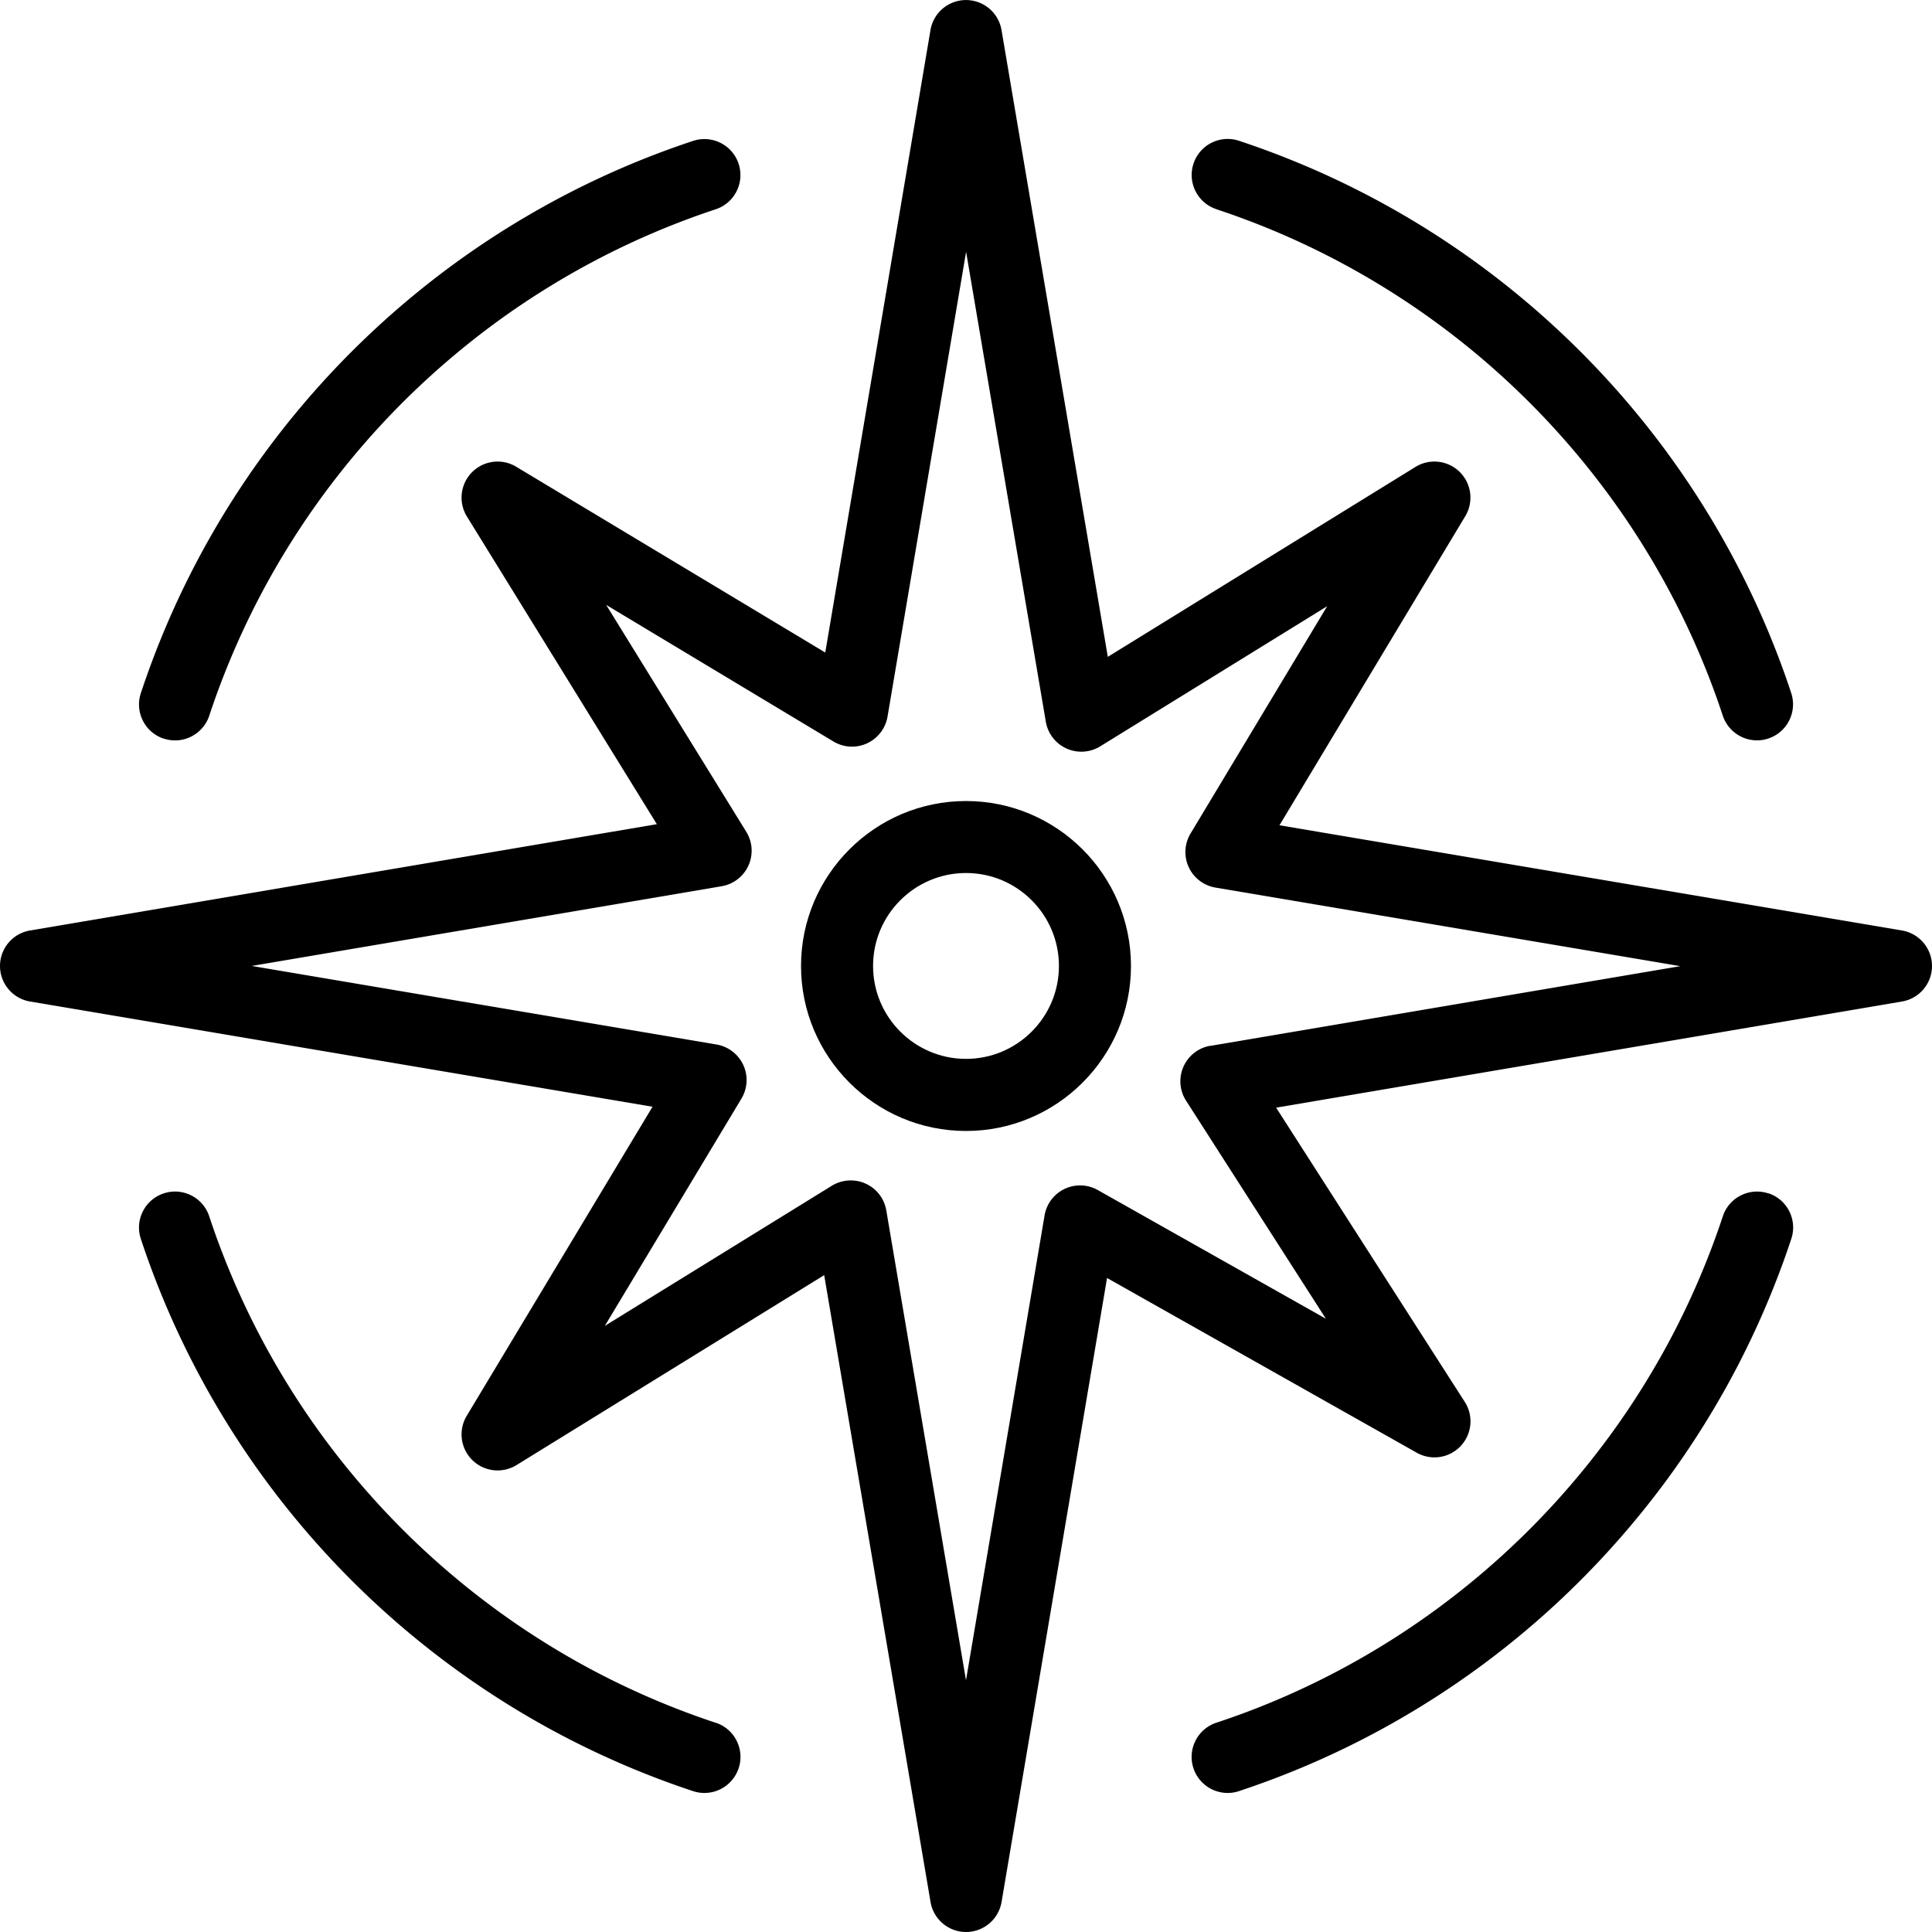
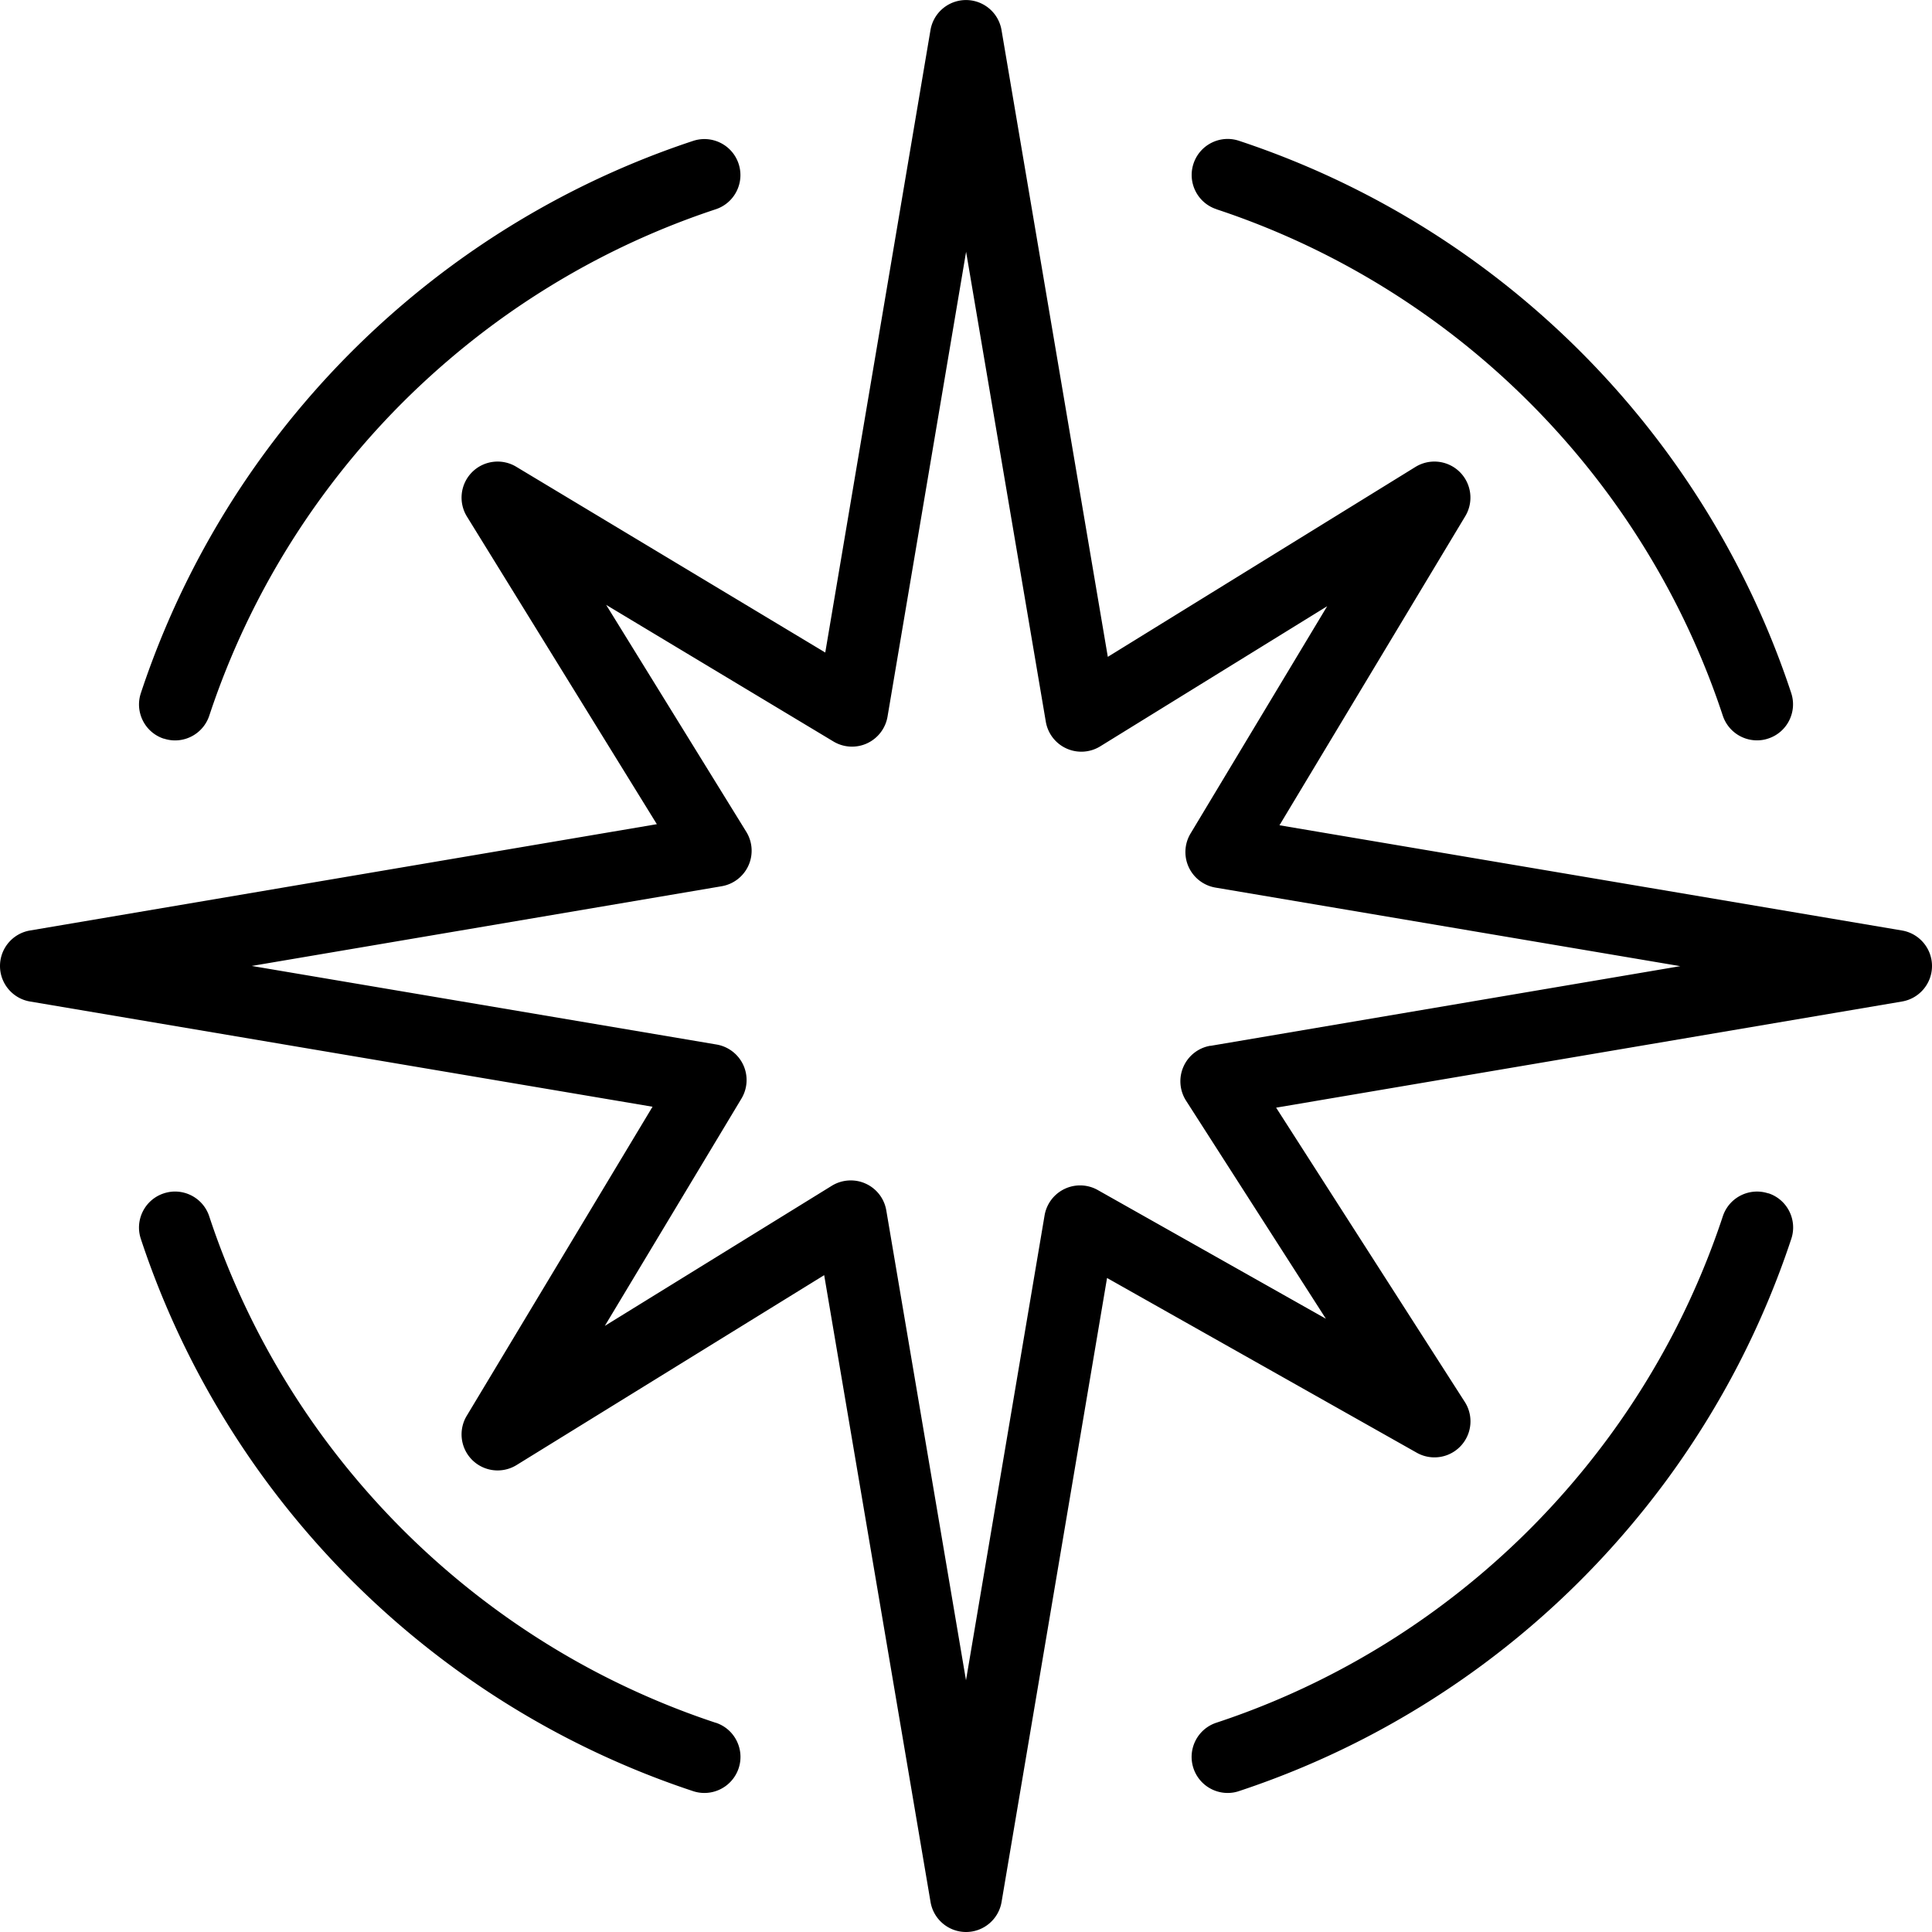
<svg xmlns="http://www.w3.org/2000/svg" viewBox="0 0 375.46 375.46">
  <g fill="#848383">
    <path d="M369.63 180.83l-120.98-20.45 36.11-60.07a7.01 7.01 0 0 0-1.08-8.59 7.013 7.013 0 0 0-8.6-.98l-59.79 36.91L194.63 5.83a7 7 0 0 0-13.8 0l-20.45 120.98-60.07-36.11a7.01 7.01 0 0 0-8.59 1.08 7.013 7.013 0 0 0-.98 8.6l36.91 59.79L5.83 180.83c-3.37.57-5.83 3.49-5.83 6.9s2.47 6.33 5.83 6.9l120.98 20.45-36.11 60.07a7.008 7.008 0 0 0 1.08 8.59 7.013 7.013 0 0 0 8.6.98l59.79-36.91 20.67 121.82c.57 3.37 3.49 5.83 6.9 5.83s6.33-2.47 6.9-5.83l20.5-121.27 60.19 33.96a7.001 7.001 0 0 0 9.33-9.88L248 215.26l121.63-20.63c3.37-.57 5.83-3.49 5.83-6.9s-2.47-6.33-5.83-6.9zm-134.41 22.4a6.982 6.982 0 0 0-5.23 4.07c-.95 2.15-.76 4.63.51 6.61l27.17 42.37-44.33-25.01A7.002 7.002 0 0 0 203 236.2l-15.27 90.34-15.49-91.31a6.984 6.984 0 0 0-4.02-5.21c-.92-.42-1.9-.62-2.89-.62-1.28 0-2.56.35-3.68 1.04l-44.11 27.23 26.55-44.17a6.996 6.996 0 0 0 .36-6.53 7.023 7.023 0 0 0-5.19-3.98l-90.34-15.27 91.32-15.49a7.003 7.003 0 0 0 4.79-10.58l-27.23-44.1 44.17 26.55a6.996 6.996 0 0 0 6.53.36c2.1-.97 3.59-2.91 3.98-5.19l15.27-90.34 15.49 91.32c.39 2.3 1.89 4.25 4.02 5.21 2.12.96 4.58.8 6.56-.42l44.1-27.23-26.55 44.17a6.996 6.996 0 0 0-.36 6.53c.97 2.1 2.91 3.59 5.19 3.98l90.34 15.27-91.31 15.49zM139.09 334.8c-7.62-2.52-15.14-5.68-22.33-9.39-7.09-3.66-13.95-7.91-20.39-12.63-6.42-4.7-12.52-9.93-18.14-15.55S67.37 285.5 62.68 279.1c-4.73-6.46-8.97-13.32-12.63-20.4-3.72-7.21-6.88-14.72-9.39-22.33-1.21-3.67-5.17-5.67-8.84-4.45-3.67 1.21-5.67 5.17-4.45 8.84 2.74 8.31 6.19 16.51 10.25 24.37 3.99 7.72 8.62 15.2 13.77 22.24 5.11 6.98 10.81 13.63 16.94 19.76a169.88 169.88 0 0 0 19.77 16.94 168.551 168.551 0 0 0 46.61 24.02c.73.24 1.47.35 2.19.35a7.02 7.02 0 0 0 6.65-4.81c1.21-3.67-.78-7.63-4.45-8.84zM31.82 143.53c.73.24 1.47.36 2.2.36 2.94 0 5.67-1.86 6.65-4.81a154.44 154.44 0 0 1 9.39-22.33c3.66-7.09 7.91-13.95 12.63-20.39 4.69-6.41 9.92-12.51 15.54-18.13 5.62-5.61 11.72-10.84 18.13-15.54 6.45-4.72 13.32-8.97 20.4-12.63 7.18-3.71 14.7-6.87 22.33-9.39 3.67-1.21 5.66-5.17 4.45-8.84s-5.17-5.66-8.84-4.45c-8.33 2.75-16.53 6.2-24.37 10.25-7.72 3.99-15.2 8.62-22.24 13.77a170.612 170.612 0 0 0-19.76 16.94A170.334 170.334 0 0 0 51.39 88.1a168.437 168.437 0 0 0-24.02 46.61c-1.21 3.67.78 7.63 4.45 8.84zM236.38 40.66c7.63 2.52 15.15 5.68 22.33 9.39a155.216 155.216 0 0 1 38.53 28.17c5.62 5.62 10.85 11.72 15.54 18.13 4.72 6.44 8.97 13.31 12.63 20.39 3.71 7.18 6.87 14.69 9.39 22.33a7.01 7.01 0 0 0 6.65 4.81c.73 0 1.47-.11 2.2-.36 3.67-1.21 5.66-5.17 4.45-8.84-2.75-8.34-6.2-16.53-10.25-24.36-3.99-7.73-8.63-15.21-13.77-22.24a169.643 169.643 0 0 0-16.94-19.76 170.057 170.057 0 0 0-19.76-16.94 168.607 168.607 0 0 0-46.6-24.02c-3.67-1.22-7.63.78-8.84 4.45s.78 7.63 4.45 8.84zM343.65 231.92c-3.67-1.21-7.63.78-8.84 4.45-2.53 7.65-5.69 15.16-9.39 22.33-3.66 7.08-7.9 13.94-12.63 20.39-4.71 6.43-9.94 12.53-15.55 18.14a156.265 156.265 0 0 1-18.13 15.54 154.41 154.41 0 0 1-20.4 12.63c-7.17 3.71-14.69 6.87-22.33 9.39-3.67 1.21-5.66 5.17-4.45 8.84a7.01 7.01 0 0 0 6.65 4.81c.73 0 1.47-.11 2.2-.36 8.34-2.76 16.54-6.2 24.37-10.25 7.71-3.98 15.2-8.62 22.24-13.77 7-5.12 13.65-10.82 19.76-16.94 6.11-6.11 11.81-12.76 16.95-19.77 5.15-7.04 9.78-14.52 13.77-22.24 4.04-7.83 7.49-16.02 10.25-24.37 1.21-3.67-.78-7.63-4.45-8.84z" style="fill: #000000;" />
-     <path d="M187.73 155.67c-17.68 0-32.06 14.38-32.06 32.06s14.38 32.06 32.06 32.06 32.06-14.38 32.06-32.06-14.38-32.06-32.06-32.06zm0 50.11c-9.96 0-18.06-8.1-18.06-18.06s8.1-18.06 18.06-18.06 18.06 8.1 18.06 18.06-8.1 18.06-18.06 18.06z" style="fill: #000000;" />
  </g>
</svg>